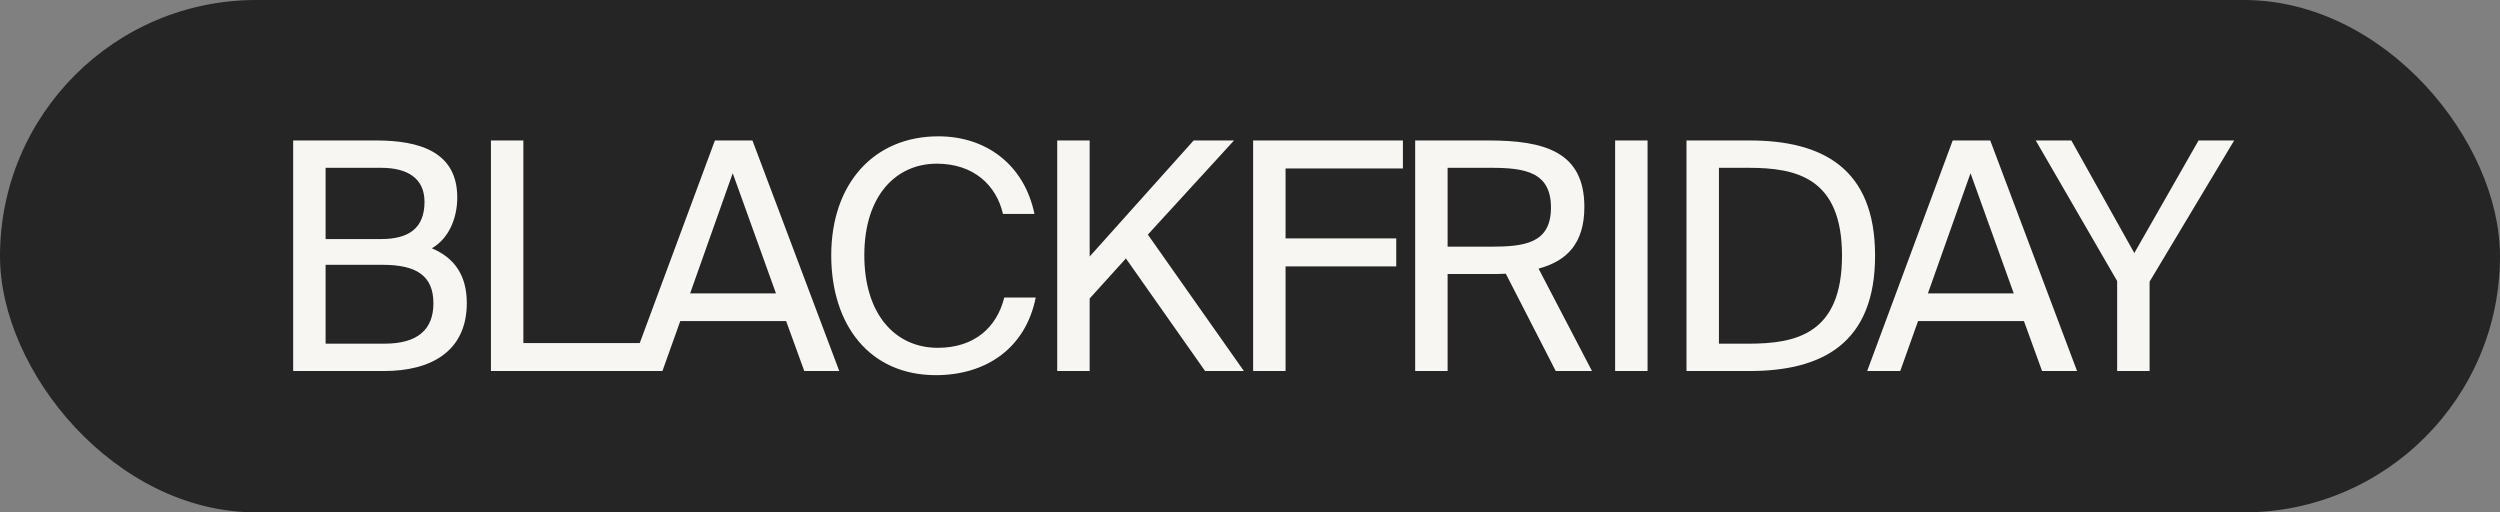
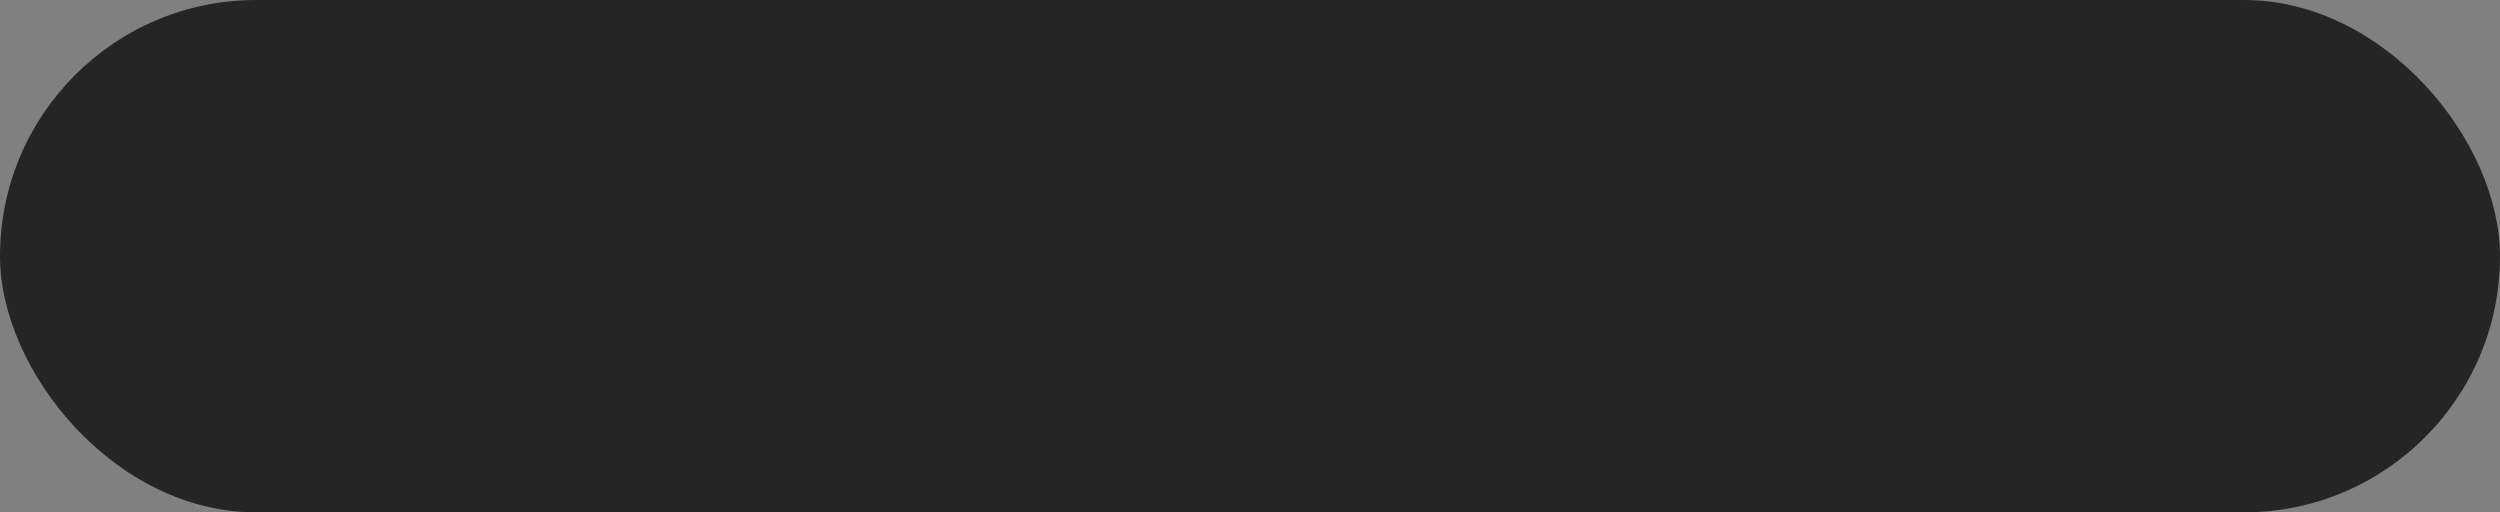
<svg xmlns="http://www.w3.org/2000/svg" width="283" height="58" viewBox="0 0 283 58" fill="none">
  <rect x="0" y="0" width="283" height="58" fill="#808080" stroke="none" />
  <rect width="283" height="58" rx="29" fill="#252525" />
-   <path d="M33.186 42H43.482C48.702 42 52.842 39.84 52.842 34.296C52.842 31.092 51.366 29.148 48.882 28.104C50.718 27.06 51.762 24.828 51.762 22.344C51.762 17.16 47.442 15.9 42.582 15.9L33.186 15.9V42ZM36.858 29.976H43.302C47.226 29.976 49.062 31.272 49.062 34.332C49.062 37.32 47.262 38.904 43.518 38.904H36.858V29.976ZM36.858 18.996H43.158C46.074 18.996 48.054 20.148 48.054 22.848C48.054 25.908 46.182 27.06 43.158 27.06H36.858V18.996ZM59.245 15.9H55.573V42H73.033V38.832H59.245V15.9ZM71.244 42H74.988L77.004 36.348L88.992 36.348L91.044 42H95.004L85.176 15.9H80.928L71.244 42ZM82.944 19.608L87.84 33.216H78.12L82.944 19.608ZM113.68 33.684C112.852 37.032 110.332 39.372 106.156 39.372C101.296 39.372 97.84 35.52 97.84 28.896C97.84 22.128 101.44 18.528 106.048 18.528C110.188 18.528 112.78 20.94 113.536 24.216H117.1C115.948 18.636 111.628 15.432 106.228 15.432C98.884 15.432 94.096 20.832 94.096 28.896C94.096 36.816 98.452 42.468 105.94 42.468C111.592 42.468 116.092 39.444 117.244 33.684H113.68ZM123.349 15.9H119.677V42H123.349V33.792L127.453 29.256L136.417 42H140.809L129.937 26.556L139.693 15.9H135.121L123.349 29.04V15.9ZM141.854 42H145.526V30.156H158.054V26.988H145.526V19.068H158.81V15.9L141.854 15.9V42ZM176.11 42H180.214L174.166 30.408C177.37 29.544 179.35 27.564 179.35 23.424C179.35 17.16 174.814 15.9 168.478 15.9L160.198 15.9V42H163.87V31.02H168.478C169.162 31.02 169.774 31.02 170.458 30.984L176.11 42ZM168.766 18.996C172.618 18.996 175.57 19.464 175.57 23.496C175.57 27.528 172.618 27.924 168.766 27.924H163.87V18.996H168.766ZM186.504 15.9H182.832V42H186.504V15.9ZM208.515 28.932C208.515 37.824 203.295 38.904 197.931 38.904H194.583V18.996H197.931C203.295 18.996 208.515 20.076 208.515 28.932ZM190.911 15.9V42H198.039C206.283 42 212.259 38.868 212.259 28.932C212.259 19.032 206.283 15.9 198.039 15.9H190.911ZM211.363 42H215.107L217.123 36.348H229.111L231.163 42H235.123L225.295 15.9H221.047L211.363 42ZM223.063 19.608L227.959 33.216H218.239L223.063 19.608ZM230.445 15.9L239.661 31.812V42H243.333V31.884L252.909 15.9H248.877L241.605 28.644L234.477 15.9L230.445 15.9Z" fill="#F7F6F2" />
</svg>